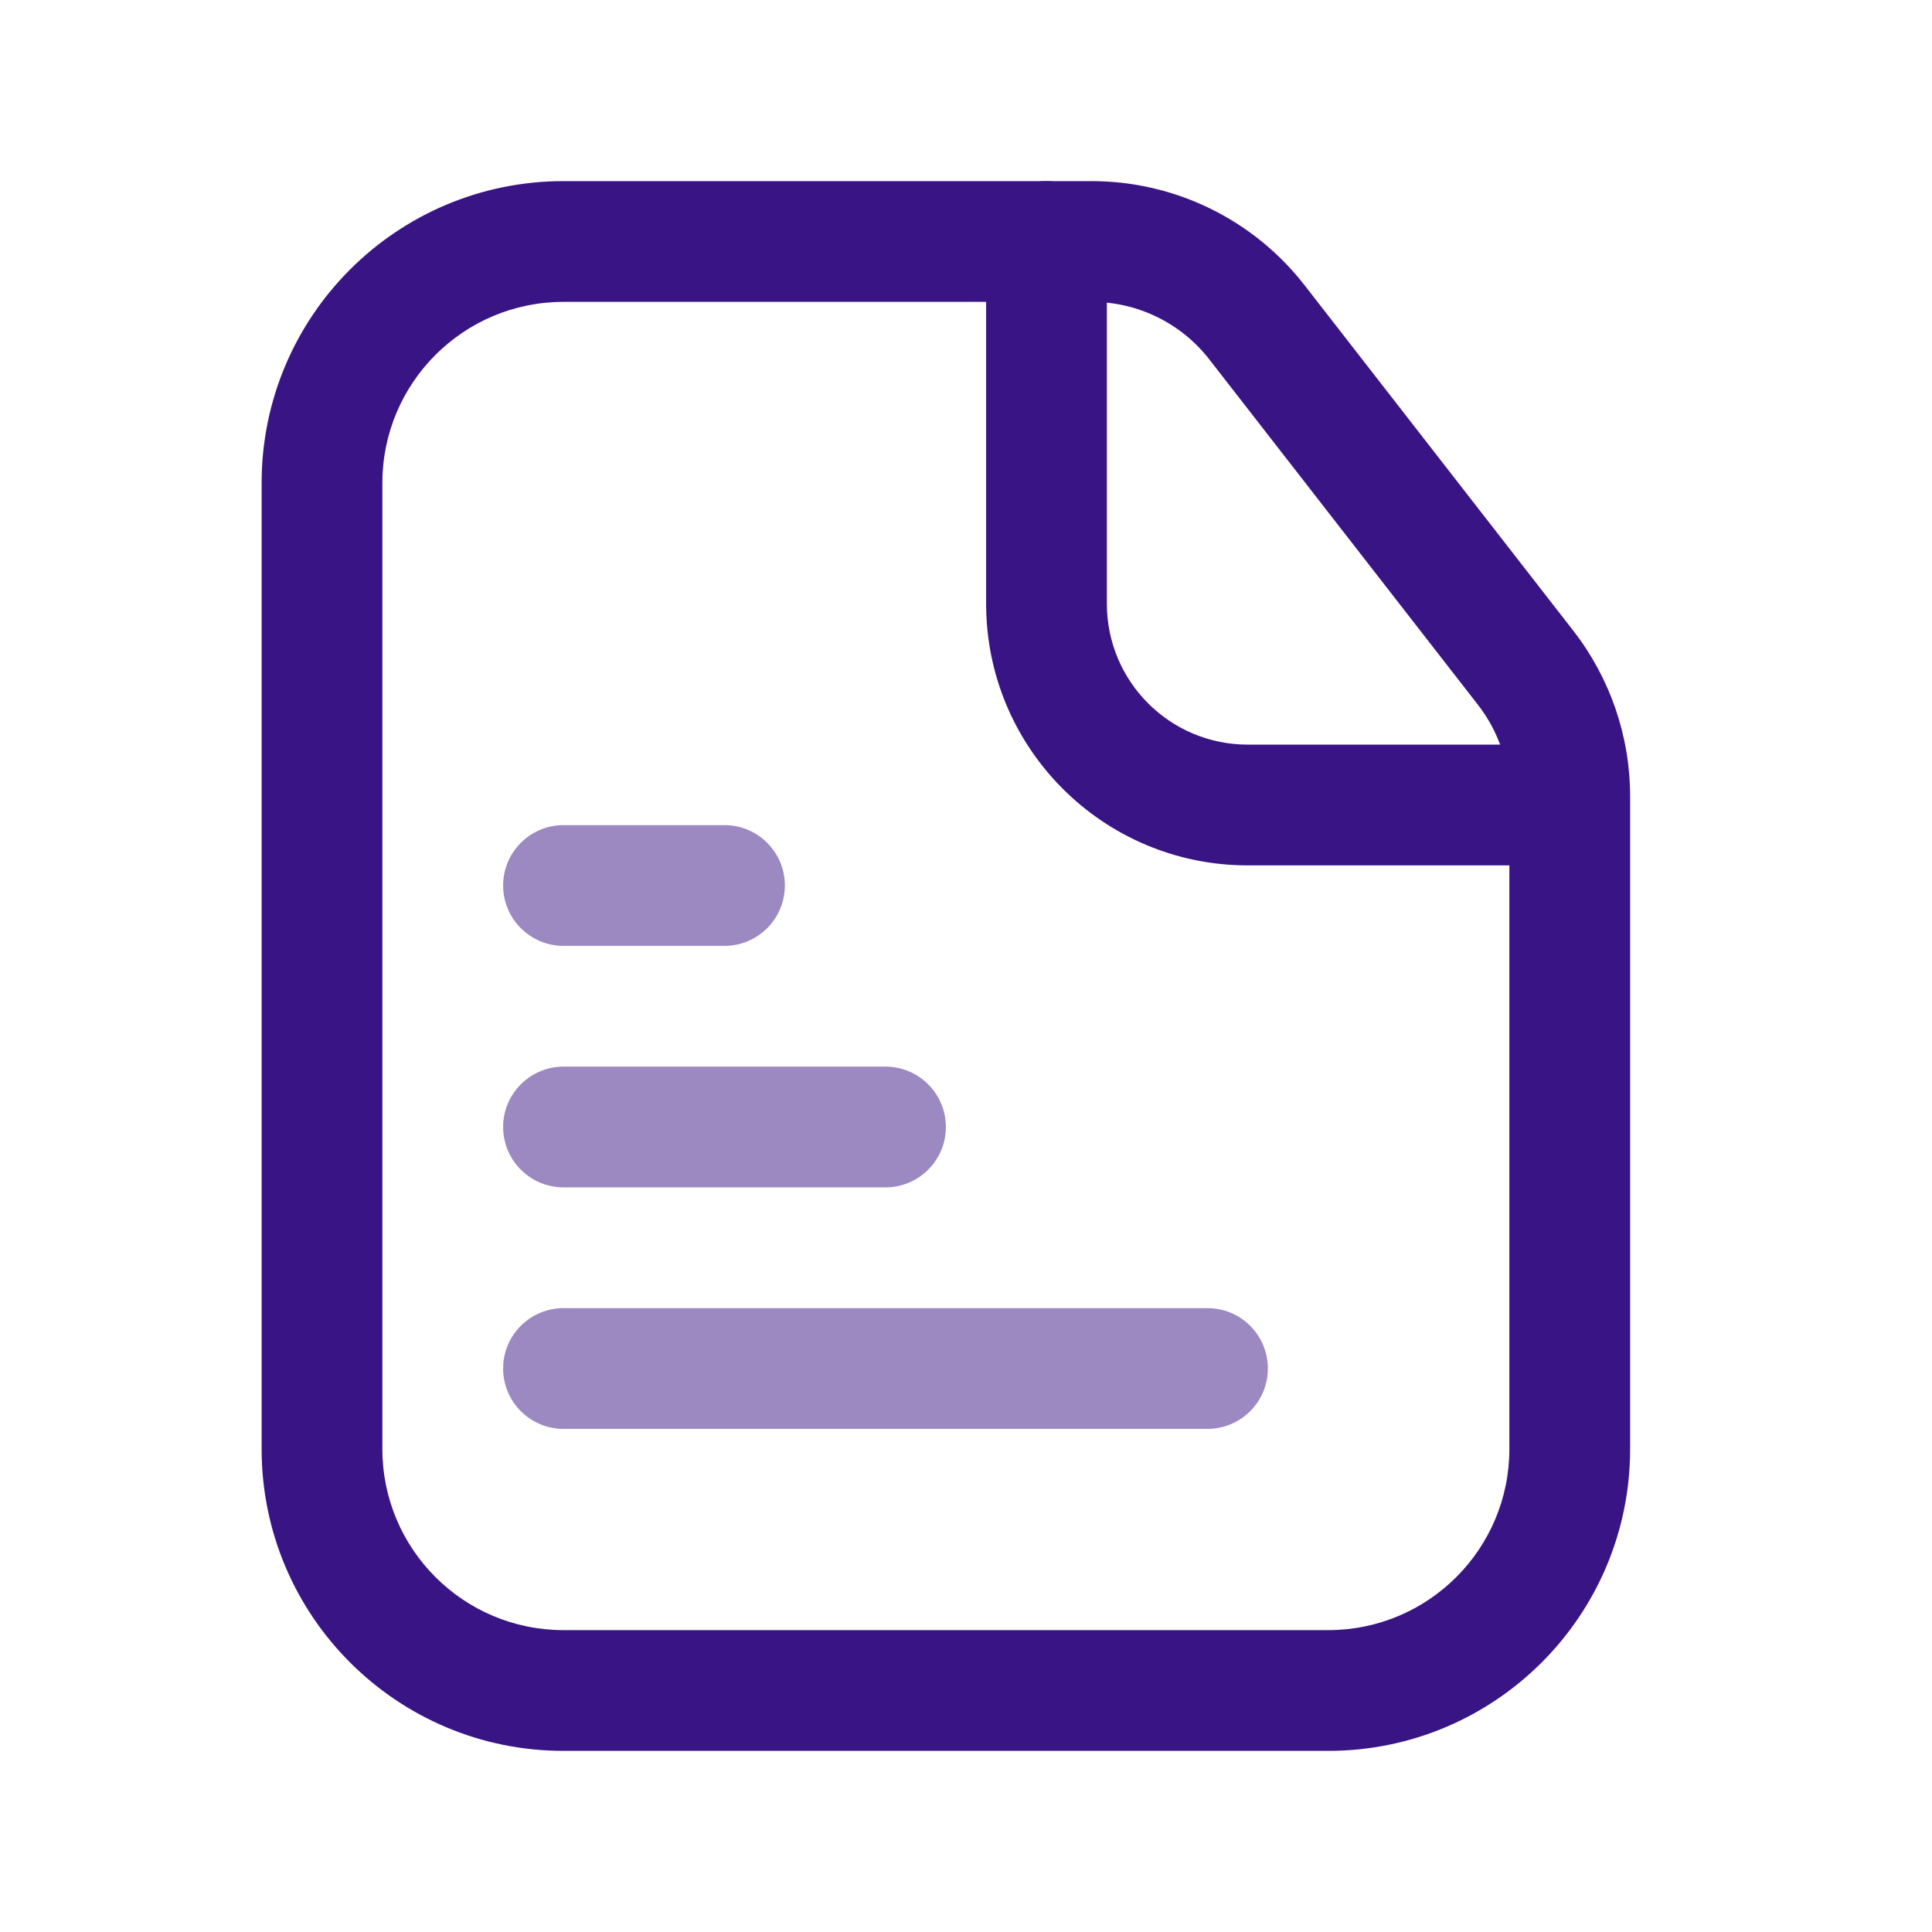
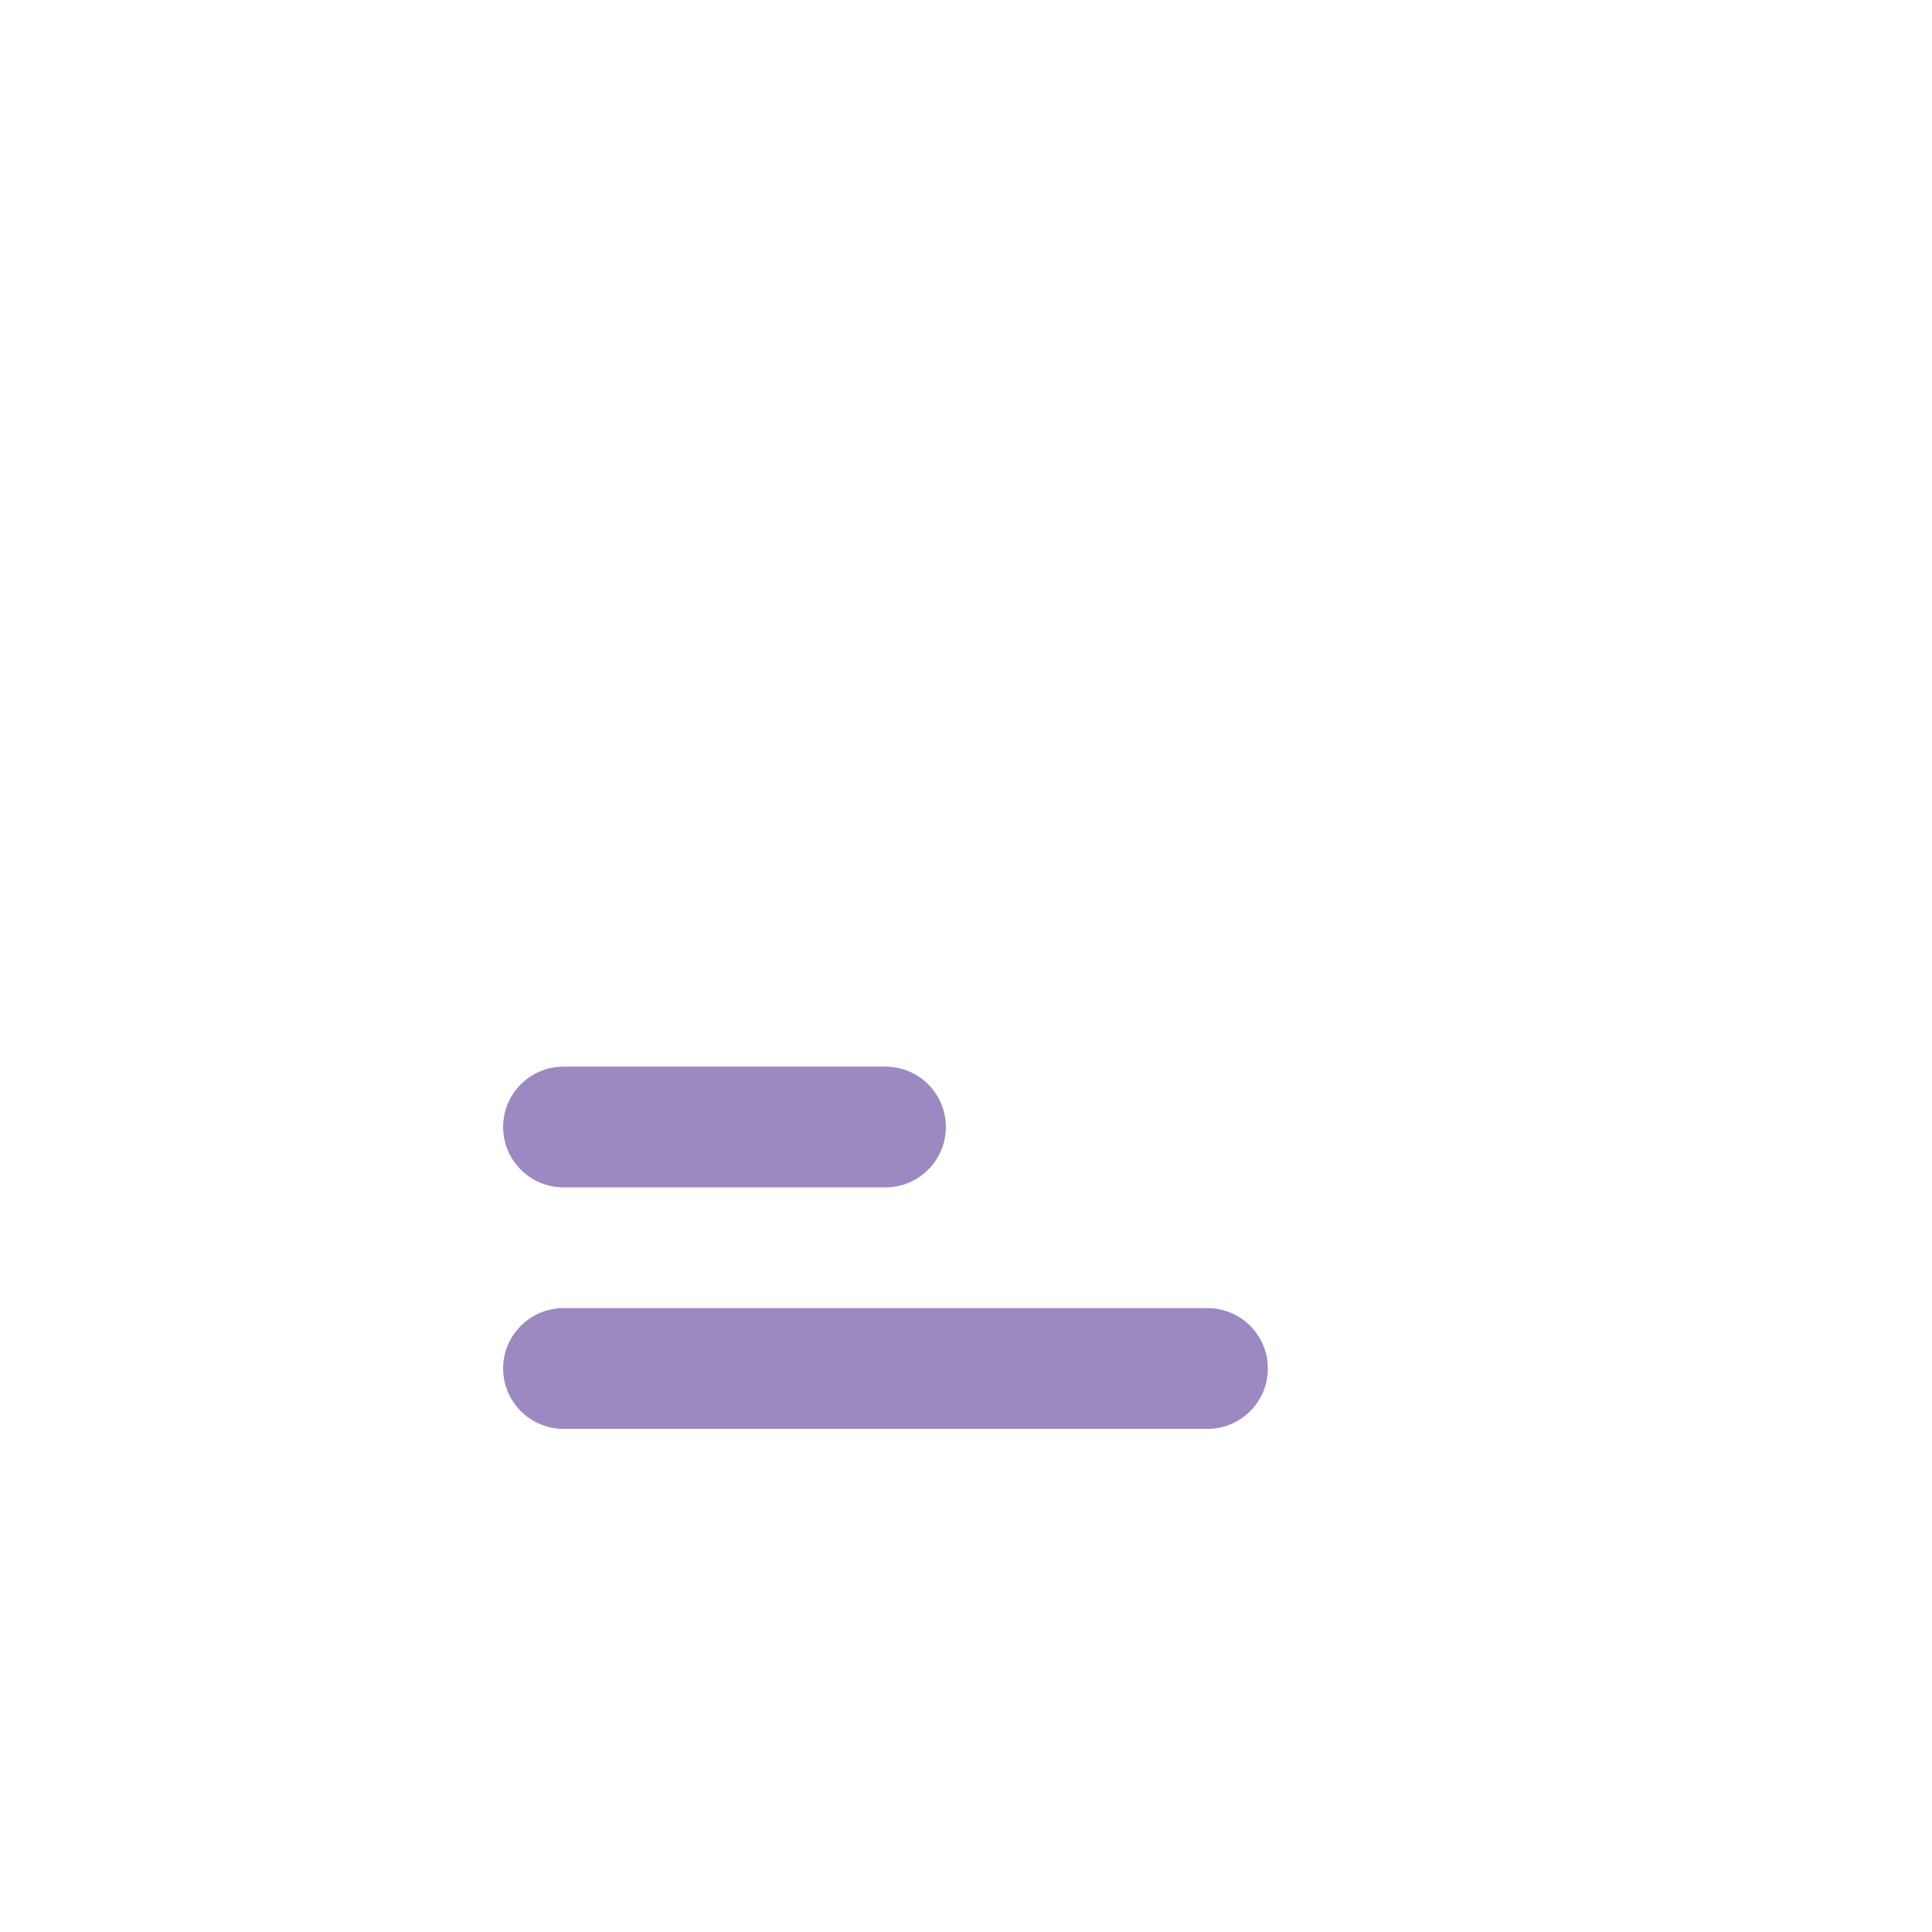
<svg xmlns="http://www.w3.org/2000/svg" width="48" height="48" viewBox="0 0 48 48" fill="none">
-   <path fill-rule="evenodd" clip-rule="evenodd" d="M14 7.5C11.515 7.5 9.5 9.515 9.5 12V36C9.5 38.485 11.515 40.5 14 40.5H33C35.485 40.5 37.5 38.485 37.5 36V19.784C37.5 18.961 37.226 18.162 36.721 17.513L30.044 8.928C29.343 8.027 28.265 7.5 27.123 7.5H14ZM6.5 12C6.5 7.858 9.858 4.5 14 4.5H27.123C29.191 4.5 31.143 5.455 32.412 7.087L39.089 15.671C40.003 16.847 40.5 18.294 40.5 19.784V36C40.5 40.142 37.142 43.5 33 43.5H14C9.858 43.5 6.5 40.142 6.5 36V12Z" fill="#391484" />
-   <path fill-rule="evenodd" clip-rule="evenodd" d="M26 4.5C26.828 4.5 27.5 5.172 27.5 6V15C27.5 16.933 29.067 18.5 31 18.5H38C38.828 18.5 39.5 19.172 39.5 20C39.5 20.828 38.828 21.5 38 21.5H31C27.41 21.5 24.5 18.59 24.5 15V6C24.5 5.172 25.172 4.5 26 4.5Z" fill="#391484" />
-   <path fill-rule="evenodd" clip-rule="evenodd" d="M12.5 22C12.5 21.172 13.172 20.5 14 20.5H18C18.828 20.5 19.5 21.172 19.5 22C19.5 22.828 18.828 23.5 18 23.5H14C13.172 23.5 12.5 22.828 12.5 22Z" fill="#9C89C2" />
  <path fill-rule="evenodd" clip-rule="evenodd" d="M12.5 28C12.5 27.172 13.172 26.5 14 26.5H22C22.828 26.5 23.5 27.172 23.5 28C23.5 28.828 22.828 29.5 22 29.5H14C13.172 29.5 12.5 28.828 12.5 28Z" fill="#9C89C2" />
  <path fill-rule="evenodd" clip-rule="evenodd" d="M12.5 34C12.5 33.172 13.172 32.5 14 32.5H30C30.828 32.5 31.5 33.172 31.5 34C31.5 34.828 30.828 35.5 30 35.5H14C13.172 35.5 12.5 34.828 12.5 34Z" fill="#9C89C2" />
</svg>